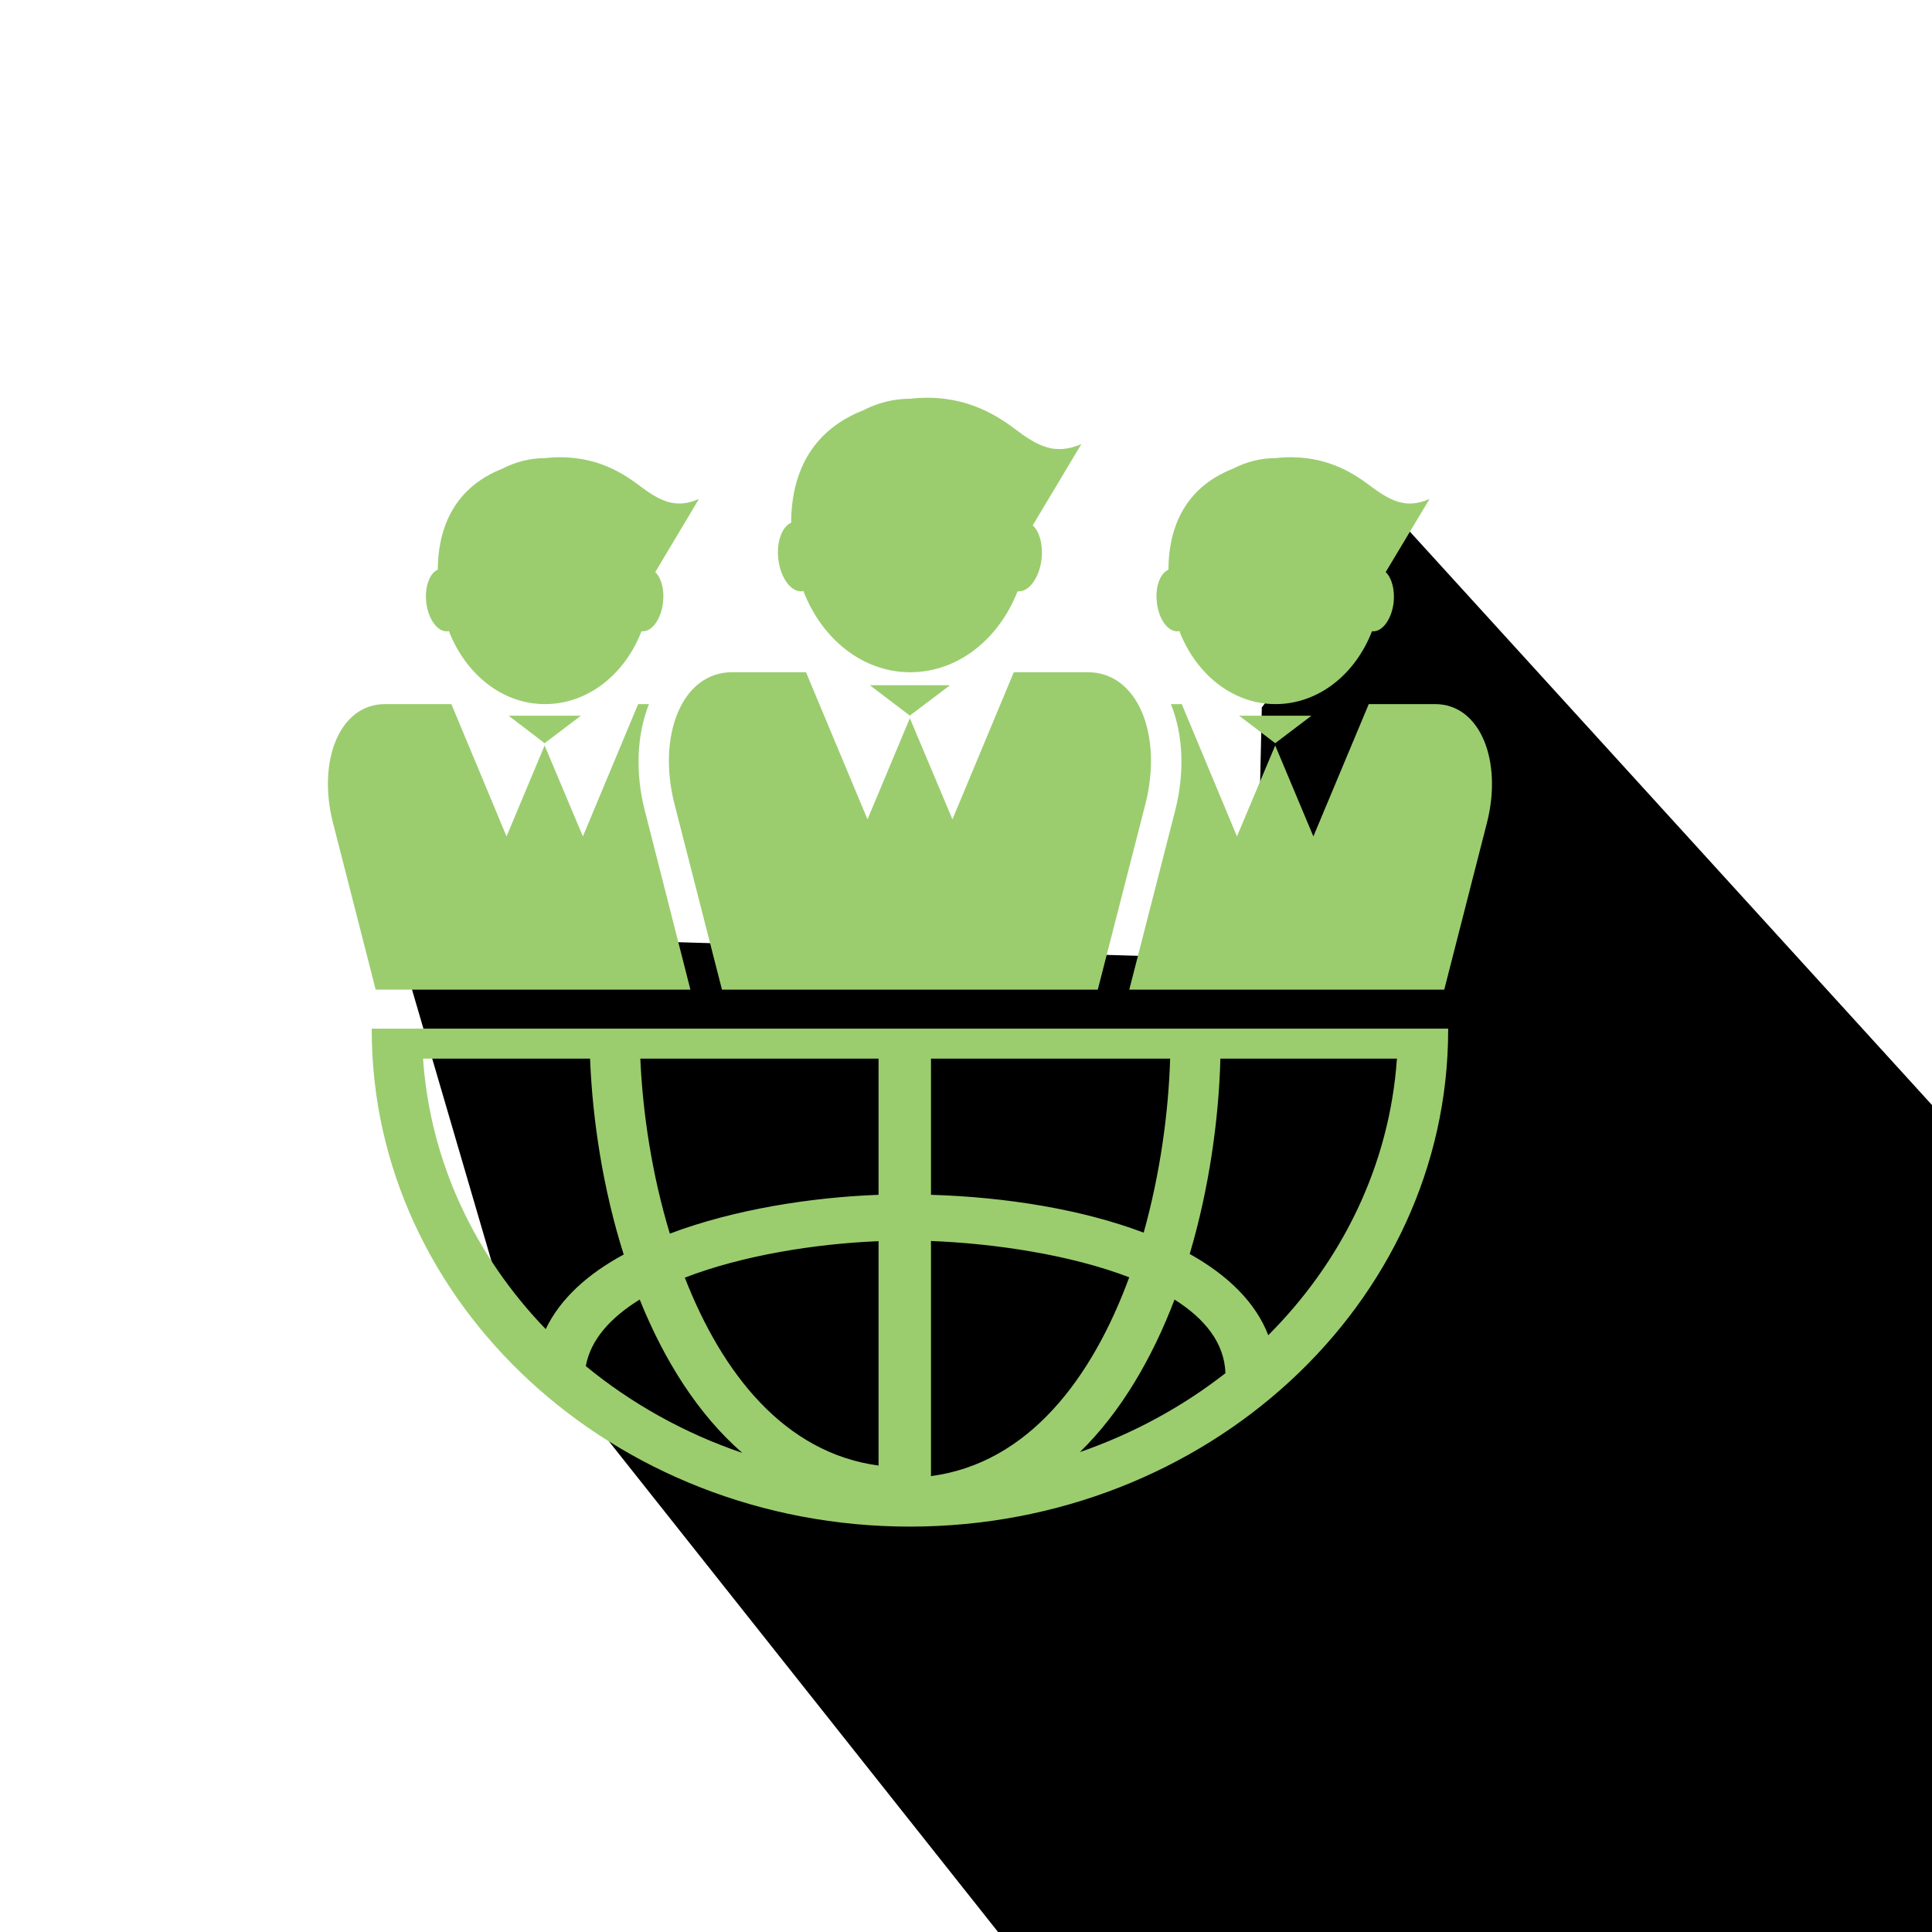
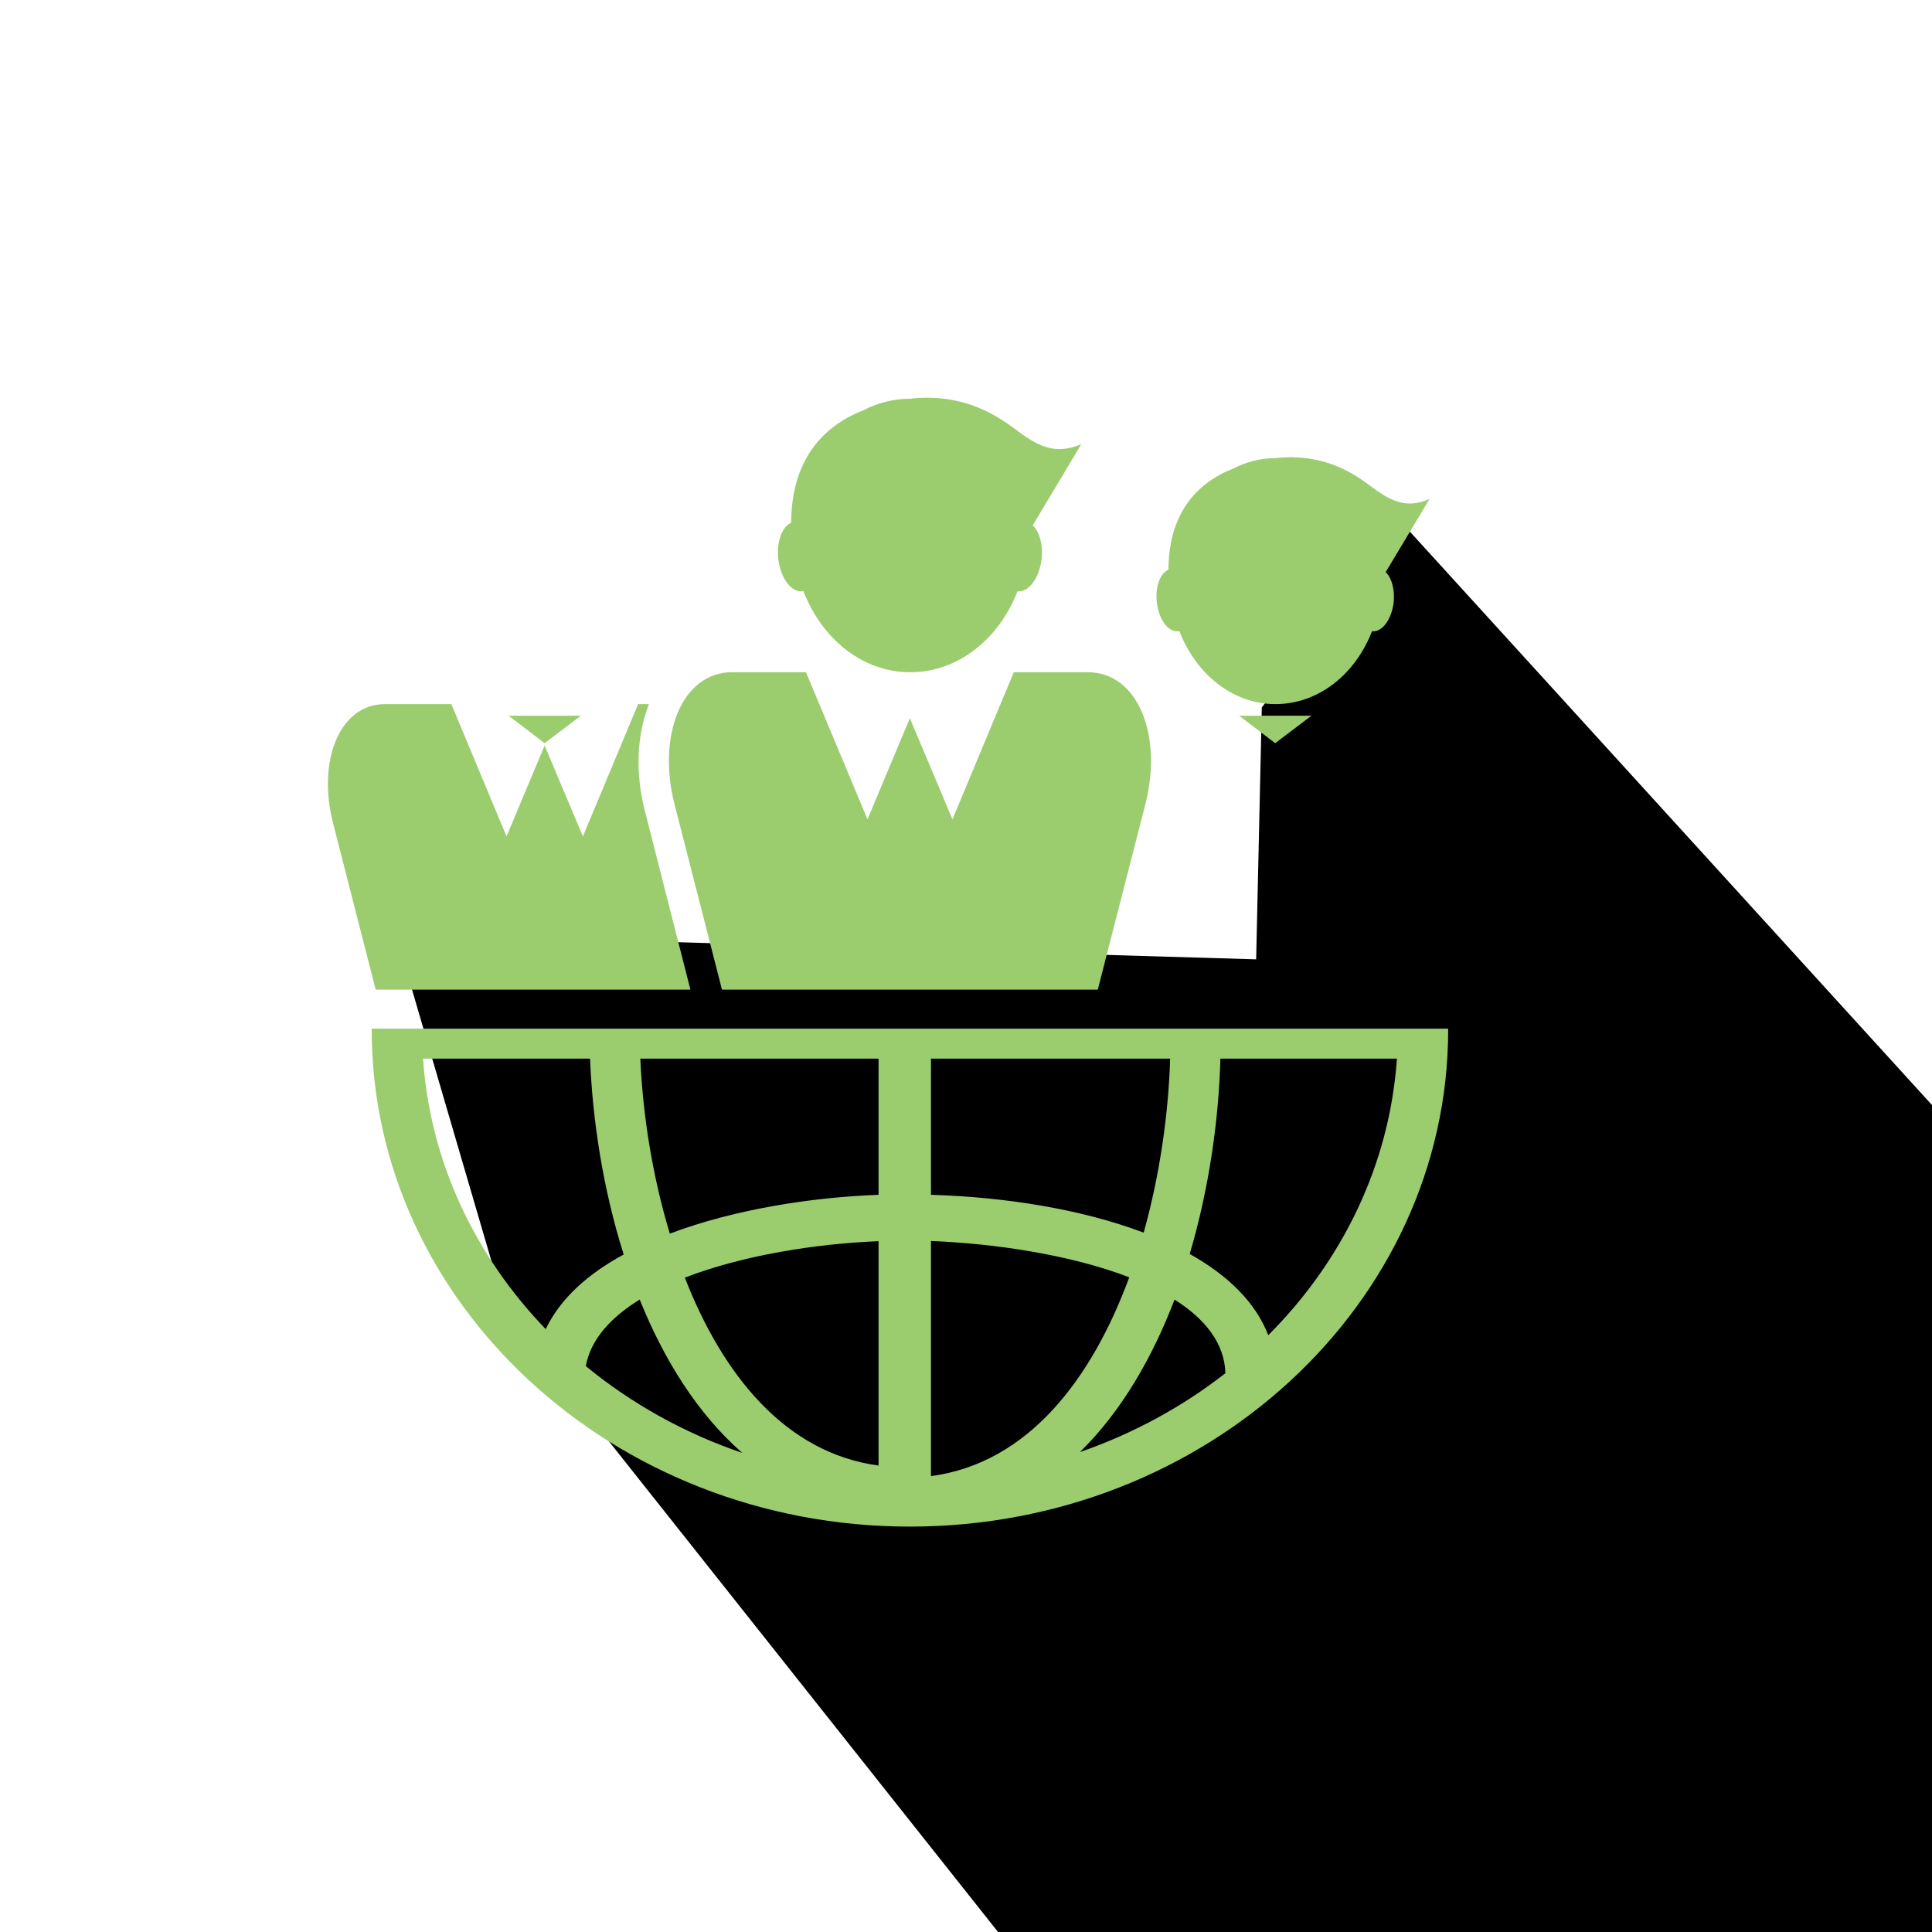
<svg xmlns="http://www.w3.org/2000/svg" version="1.1" x="0px" y="0px" width="65px" height="65px" viewBox="0 0 65 65" enable-background="new 0 0 65 65" xml:space="preserve">
  <g id="фиолет" display="none">
    <circle display="inline" fill="#1E234B" cx="32.5" cy="32.5" r="32.494" />
  </g>
  <g id="белые_иконки" display="none">
    <polygon display="inline" points="20.369,45.147 36.111,65 65,65 65,38.929 48.284,20.572 43.909,26.311 43.732,34.161    16.921,33.367  " />
    <g display="inline">
-       <polygon fill="#FFFFFF" points="42.664,26.973 43.729,27.784 44.798,26.973   " />
      <path fill="#FFFFFF" d="M40.867,24.479c0.013,0,0.023-0.007,0.029-0.011c0.487,1.268,1.569,2.162,2.839,2.162    c1.273,0,2.36-0.885,2.85-2.15h0.004c0.294,0.033,0.579-0.351,0.636-0.861c0.037-0.382-0.063-0.727-0.235-0.887l1.294-2.159    c-0.708,0.311-1.172,0.047-1.795-0.418c-0.537-0.404-1.413-0.938-2.754-0.787l0,0c-0.442,0-0.867,0.111-1.247,0.307    c-1.553,0.61-1.909,1.917-1.913,2.985c-0.243,0.105-0.395,0.506-0.343,0.959C40.287,24.128,40.57,24.512,40.867,24.479z" />
      <polygon fill="#FFFFFF" points="22.159,27.784 23.229,26.973 21.098,26.973   " />
      <path fill="#FFFFFF" d="M19.299,24.479c0.01,0,0.023-0.007,0.032-0.011c0.49,1.268,1.567,2.162,2.839,2.162    c1.269,0,2.362-0.885,2.849-2.15l0,0c0.298,0.033,0.584-0.351,0.636-0.861c0.042-0.382-0.057-0.727-0.23-0.887l1.289-2.159    c-0.707,0.311-1.172,0.047-1.79-0.418c-0.536-0.404-1.415-0.938-2.754-0.787l0,0c-0.447,0-0.868,0.111-1.251,0.307    c-1.547,0.61-1.907,1.917-1.915,2.985c-0.242,0.105-0.388,0.506-0.341,0.959C18.722,24.128,19.004,24.512,19.299,24.479z" />
      <path fill="#FFFFFF" d="M17.054,36.244c0,8.085,7.131,14.669,15.887,14.669c8.765,0,15.894-6.583,15.894-14.669    c0-0.014,0-0.024,0-0.033H17.054C17.054,36.219,17.054,36.229,17.054,36.244z M42.111,37.097h5.211    c-0.216,3.142-1.621,5.989-3.798,8.166c-0.373-0.974-1.204-1.776-2.318-2.398C41.778,40.927,42.063,38.898,42.111,37.097z     M42.258,46.383c-1.269,0.991-2.716,1.781-4.297,2.329c1.217-1.188,2.135-2.777,2.794-4.502    C41.648,44.771,42.231,45.49,42.258,46.383z M33.566,37.097h7.061c-0.047,1.583-0.294,3.394-0.781,5.137    c-1.816-0.686-4.053-1.05-6.279-1.118V37.097z M33.566,42.48c1.873,0.072,4.112,0.403,5.854,1.072    c-1.095,2.977-2.967,5.486-5.854,5.869V42.48z M32.018,49.11c-2.777-0.373-4.616-2.717-5.72-5.548c1.682-0.65,3.821-1,5.72-1.076    V49.11z M32.018,37.097v4.02c-1.983,0.074-4.264,0.429-6.162,1.146c-0.528-1.738-0.802-3.558-0.872-5.166H32.018z M27.996,48.737    c-1.716-0.583-3.282-1.462-4.621-2.563c0.141-0.781,0.733-1.436,1.591-1.964C25.682,45.986,26.676,47.587,27.996,48.737z     M23.5,37.097c0.073,1.826,0.384,3.859,0.993,5.783c-1.051,0.567-1.872,1.299-2.302,2.202c-2.075-2.153-3.413-4.93-3.622-7.985    H23.5z" />
      <polygon fill="#FFFFFF" points="32.941,26.968 34.128,26.071 31.759,26.071   " />
      <path fill="#FFFFFF" d="M29.766,23.299c0.01,0,0.022-0.01,0.032-0.01c0.541,1.408,1.74,2.399,3.155,2.399    c1.414,0,2.622-0.986,3.168-2.389l0,0c0.331,0.034,0.646-0.394,0.71-0.962c0.042-0.427-0.064-0.804-0.262-0.985l1.436-2.399    c-0.785,0.341-1.302,0.056-1.986-0.465c-0.597-0.446-1.578-1.043-3.066-0.873l0,0c-0.495,0-0.963,0.121-1.389,0.341    c-1.724,0.679-2.123,2.129-2.128,3.32c-0.267,0.116-0.431,0.558-0.379,1.061C29.12,22.905,29.436,23.333,29.766,23.299z" />
      <path fill="#FFFFFF" d="M25.993,29.58l1.402,5.479h11.096l1.406-5.479c0.515-2.025-0.214-3.892-1.704-3.892H36.01l-1.811,4.344    l-1.258-2.987l-1.25,2.987l-1.816-4.344h-2.181C26.209,25.688,25.477,27.554,25.993,29.58z" />
      <path fill="#FFFFFF" d="M44.856,30.535l-1.127-2.684L42.6,30.535l-1.63-3.906h-0.321c0.358,0.882,0.416,2.004,0.127,3.14    l-1.356,5.29h9.299l1.261-4.931c0.463-1.815-0.195-3.499-1.53-3.499h-1.961L44.856,30.535z" />
      <path fill="#FFFFFF" d="M17.171,35.059h9.292l-1.347-5.29c-0.291-1.135-0.228-2.257,0.124-3.14h-0.32l-1.631,3.906l-1.13-2.684    l-1.124,2.684l-1.628-3.906h-1.963c-1.345,0-1.998,1.683-1.535,3.499L17.171,35.059z" />
    </g>
  </g>
  <g id="Слой_5">
</g>
  <g id="зеленые_иконки">
    <polygon points="17.035,44.139 34.033,65.574 65.225,65.574 65.225,37.425 47.177,17.604 42.452,23.801 42.262,32.276    13.313,31.419  " />
    <g>
      <polygon fill="#9BCD6F" points="41.69,24.08 42.903,25.004 44.122,24.08   " />
      <path fill="#9BCD6F" d="M39.642,21.238c0.015,0,0.027-0.007,0.034-0.012c0.555,1.445,1.787,2.463,3.235,2.463    c1.451,0,2.69-1.008,3.248-2.451h0.005c0.336,0.038,0.66-0.399,0.725-0.98c0.042-0.435-0.072-0.828-0.269-1.01l1.476-2.461    c-0.807,0.354-1.336,0.054-2.046-0.477c-0.612-0.46-1.61-1.068-3.139-0.897l0,0c-0.504,0-0.988,0.127-1.42,0.351    c-1.77,0.695-2.175,2.184-2.18,3.401c-0.277,0.12-0.451,0.577-0.39,1.093C38.98,20.839,39.304,21.276,39.642,21.238z" />
      <polygon fill="#9BCD6F" points="18.323,25.004 19.543,24.08 17.114,24.08   " />
-       <path fill="#9BCD6F" d="M15.064,21.238c0.011,0,0.025-0.007,0.036-0.012c0.56,1.445,1.787,2.463,3.235,2.463    c1.447,0,2.691-1.008,3.248-2.451l0,0c0.339,0.038,0.664-0.399,0.725-0.98c0.048-0.435-0.065-0.828-0.262-1.01l1.469-2.461    c-0.806,0.354-1.336,0.054-2.04-0.477c-0.611-0.46-1.613-1.068-3.139-0.897l0,0c-0.51,0-0.989,0.127-1.426,0.351    c-1.762,0.695-2.173,2.184-2.182,3.401c-0.275,0.12-0.442,0.577-0.389,1.093C14.406,20.839,14.728,21.276,15.064,21.238z" />
      <path fill="#9BCD6F" d="M12.506,34.645c0,9.214,8.126,16.716,18.104,16.716c9.988,0,18.112-7.502,18.112-16.716    c0-0.016,0-0.028,0-0.038H12.506C12.506,34.617,12.506,34.629,12.506,34.645z M41.059,35.617h5.939    c-0.247,3.58-1.847,6.824-4.329,9.305c-0.425-1.11-1.371-2.024-2.642-2.733C40.68,39.981,41.004,37.67,41.059,35.617z     M41.228,46.2c-1.446,1.129-3.095,2.029-4.896,2.654c1.386-1.354,2.433-3.164,3.184-5.131    C40.532,44.363,41.197,45.182,41.228,46.2z M31.322,35.617h8.046c-0.053,1.804-0.335,3.868-0.89,5.854    c-2.069-0.782-4.618-1.196-7.156-1.273V35.617z M31.322,41.752c2.134,0.083,4.686,0.46,6.67,1.221    c-1.247,3.393-3.381,6.252-6.67,6.689V41.752z M29.558,49.307c-3.165-0.425-5.26-3.096-6.518-6.322    c1.917-0.741,4.354-1.139,6.518-1.227V49.307z M29.558,35.617v4.581c-2.26,0.084-4.859,0.489-7.022,1.306    c-0.601-1.98-0.913-4.055-0.993-5.887H29.558z M24.975,48.882c-1.956-0.665-3.74-1.666-5.266-2.921    c0.16-0.89,0.835-1.636,1.813-2.239C22.338,45.747,23.471,47.571,24.975,48.882z M19.852,35.617    c0.083,2.08,0.438,4.398,1.132,6.59c-1.198,0.646-2.134,1.48-2.624,2.51c-2.365-2.454-3.888-5.618-4.127-9.1H19.852z" />
-       <polygon fill="#9BCD6F" points="30.61,24.075 31.963,23.053 29.263,23.053   " />
      <path fill="#9BCD6F" d="M26.992,19.894c0.012,0,0.025-0.011,0.036-0.011c0.617,1.604,1.984,2.734,3.596,2.734    c1.611,0,2.987-1.124,3.61-2.723l0,0c0.377,0.038,0.737-0.449,0.81-1.097c0.048-0.486-0.073-0.916-0.299-1.122l1.636-2.734    c-0.894,0.388-1.483,0.064-2.263-0.53c-0.681-0.508-1.799-1.188-3.494-0.996l0,0c-0.565,0-1.098,0.139-1.583,0.39    c-1.965,0.773-2.418,2.426-2.425,3.783c-0.305,0.132-0.492,0.635-0.433,1.208C26.256,19.445,26.616,19.932,26.992,19.894z" />
      <path fill="#9BCD6F" d="M22.692,27.051l1.598,6.244h12.644l1.602-6.244c0.588-2.308-0.244-4.435-1.941-4.435h-2.487l-2.064,4.95    l-1.433-3.404l-1.425,3.404l-2.069-4.95h-2.486C22.939,22.616,22.104,24.743,22.692,27.051z" />
-       <path fill="#9BCD6F" d="M44.187,28.14l-1.284-3.059l-1.287,3.059l-1.857-4.451h-0.366c0.409,1.005,0.474,2.284,0.145,3.578    l-1.545,6.028h10.597l1.438-5.619c0.527-2.069-0.222-3.987-1.744-3.987h-2.234L44.187,28.14z" />
      <path fill="#9BCD6F" d="M12.639,33.295h10.589l-1.535-6.028c-0.332-1.293-0.26-2.572,0.141-3.578h-0.365l-1.858,4.451    l-1.288-3.059l-1.281,3.059l-1.856-4.451H12.95c-1.532,0-2.277,1.918-1.749,3.987L12.639,33.295z" />
    </g>
  </g>
  <g id="Слой_1" display="none">
</g>
</svg>